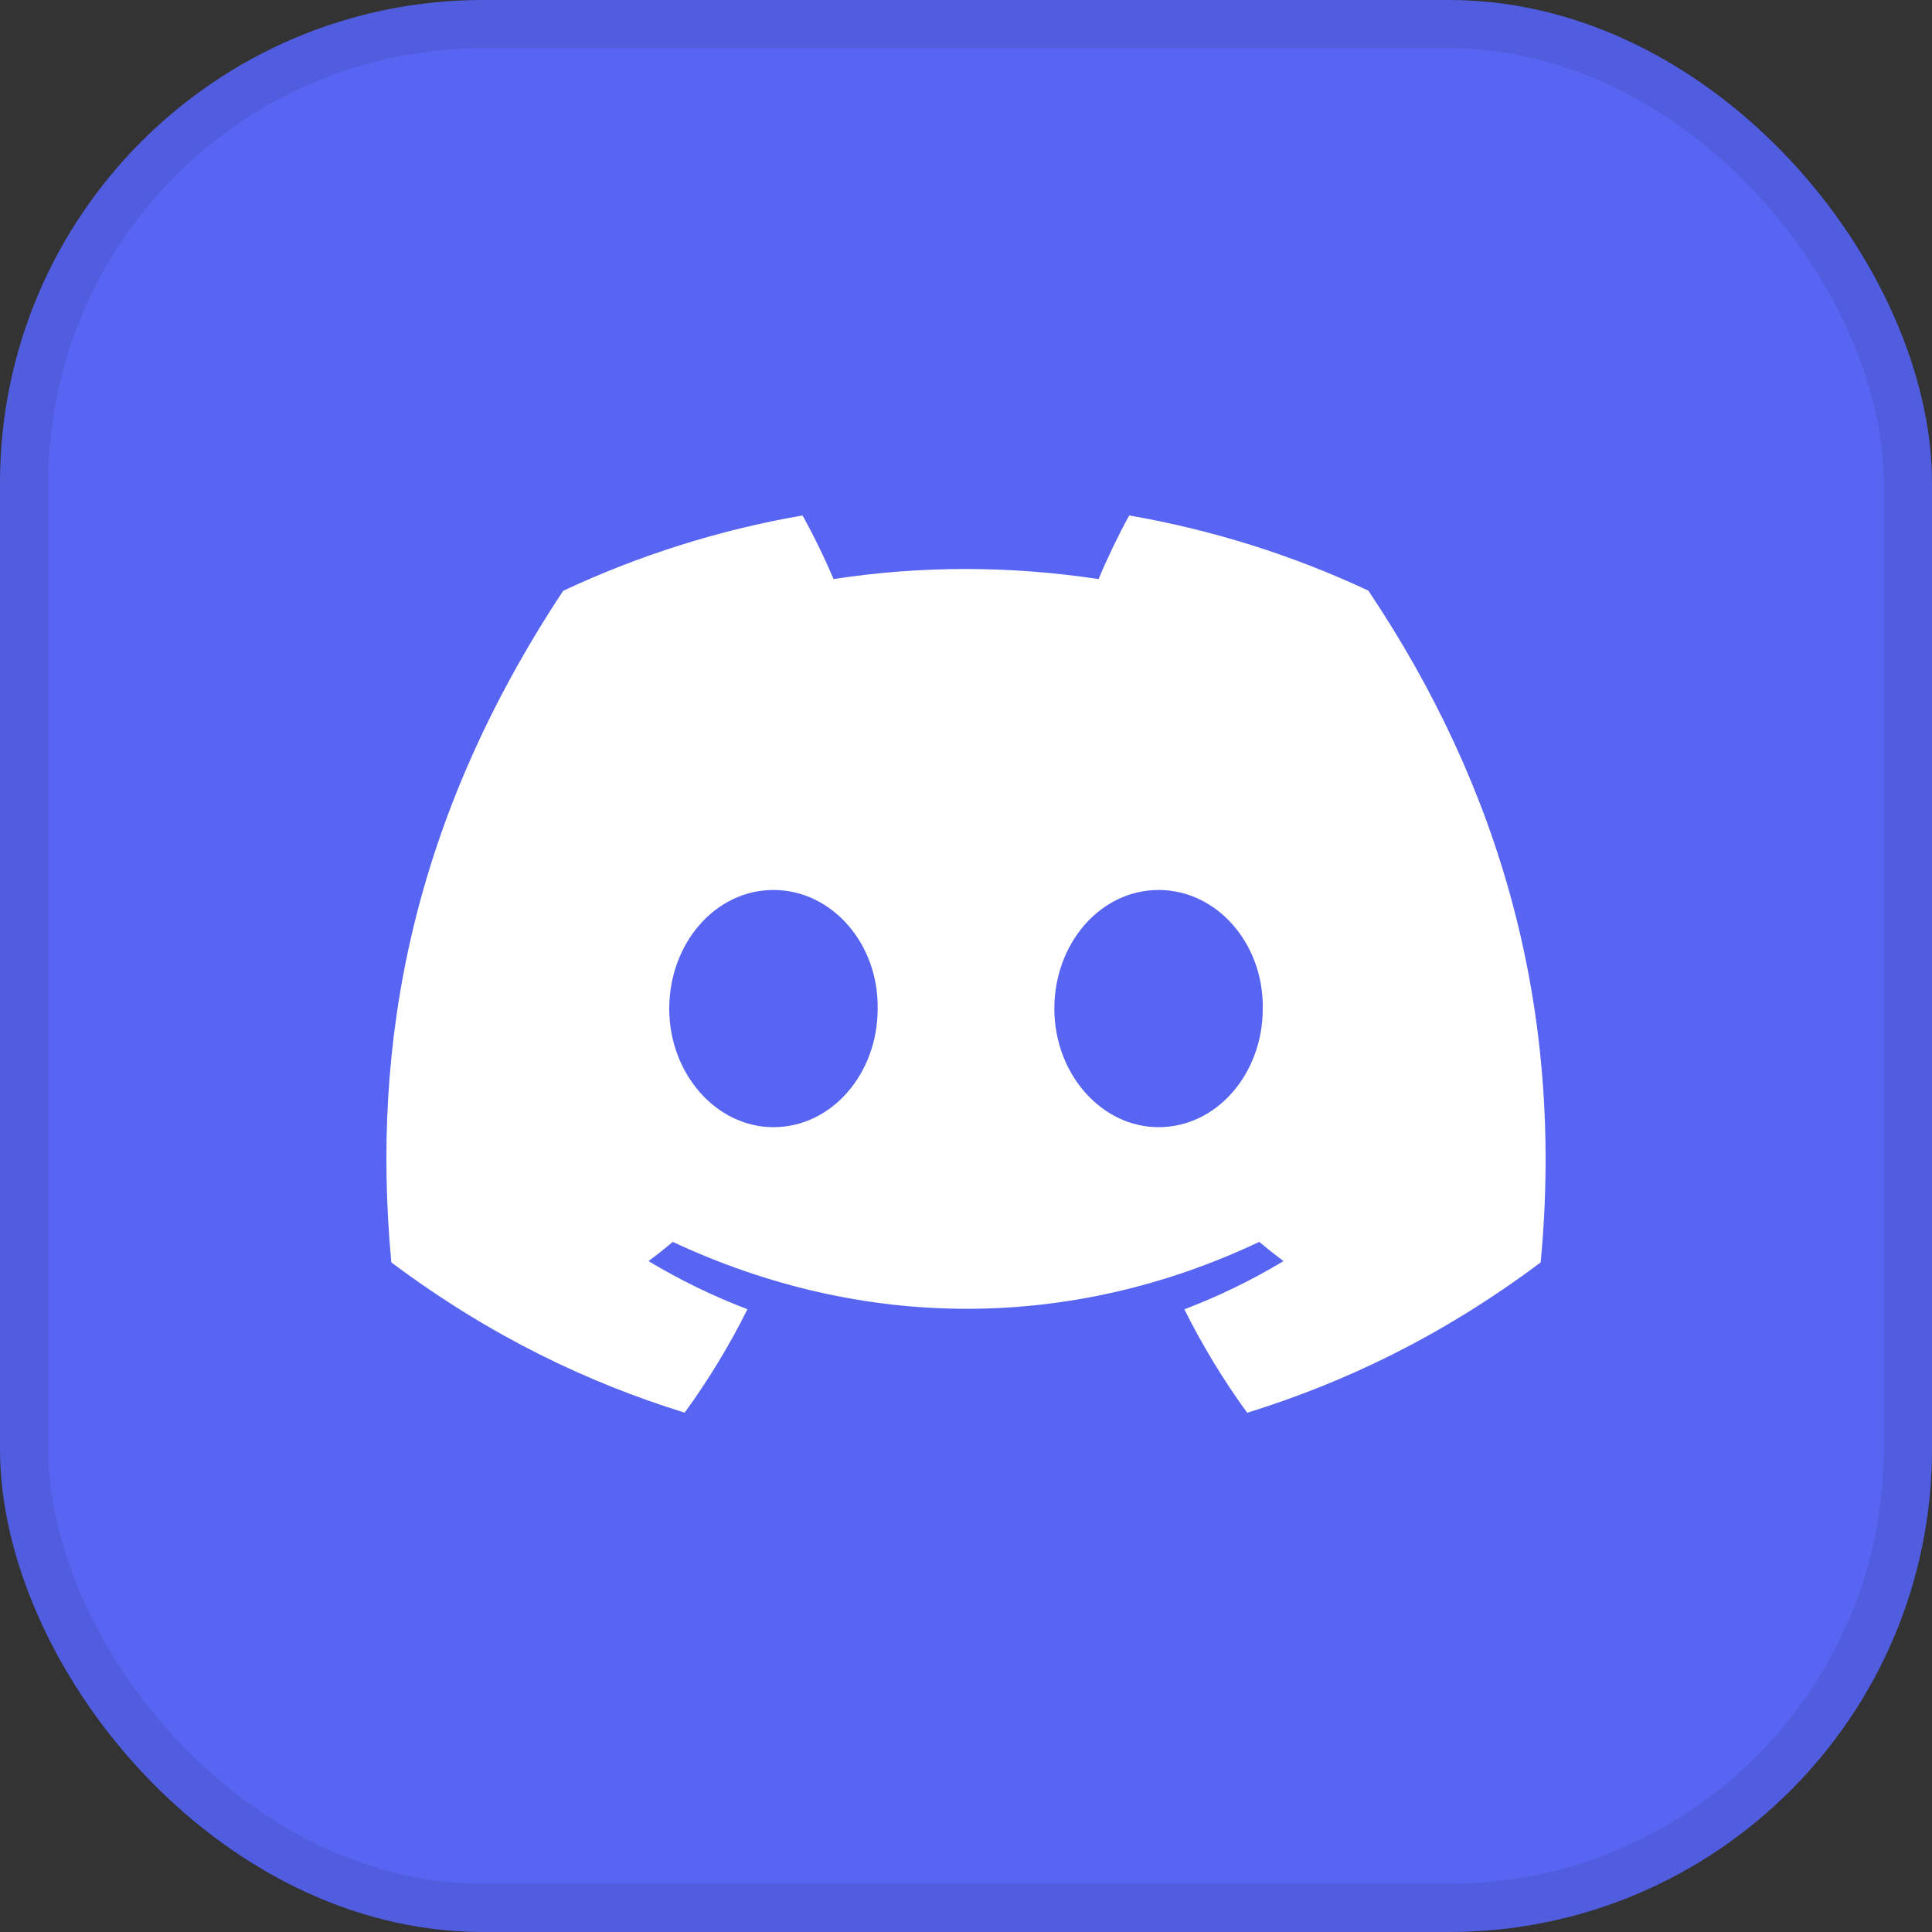
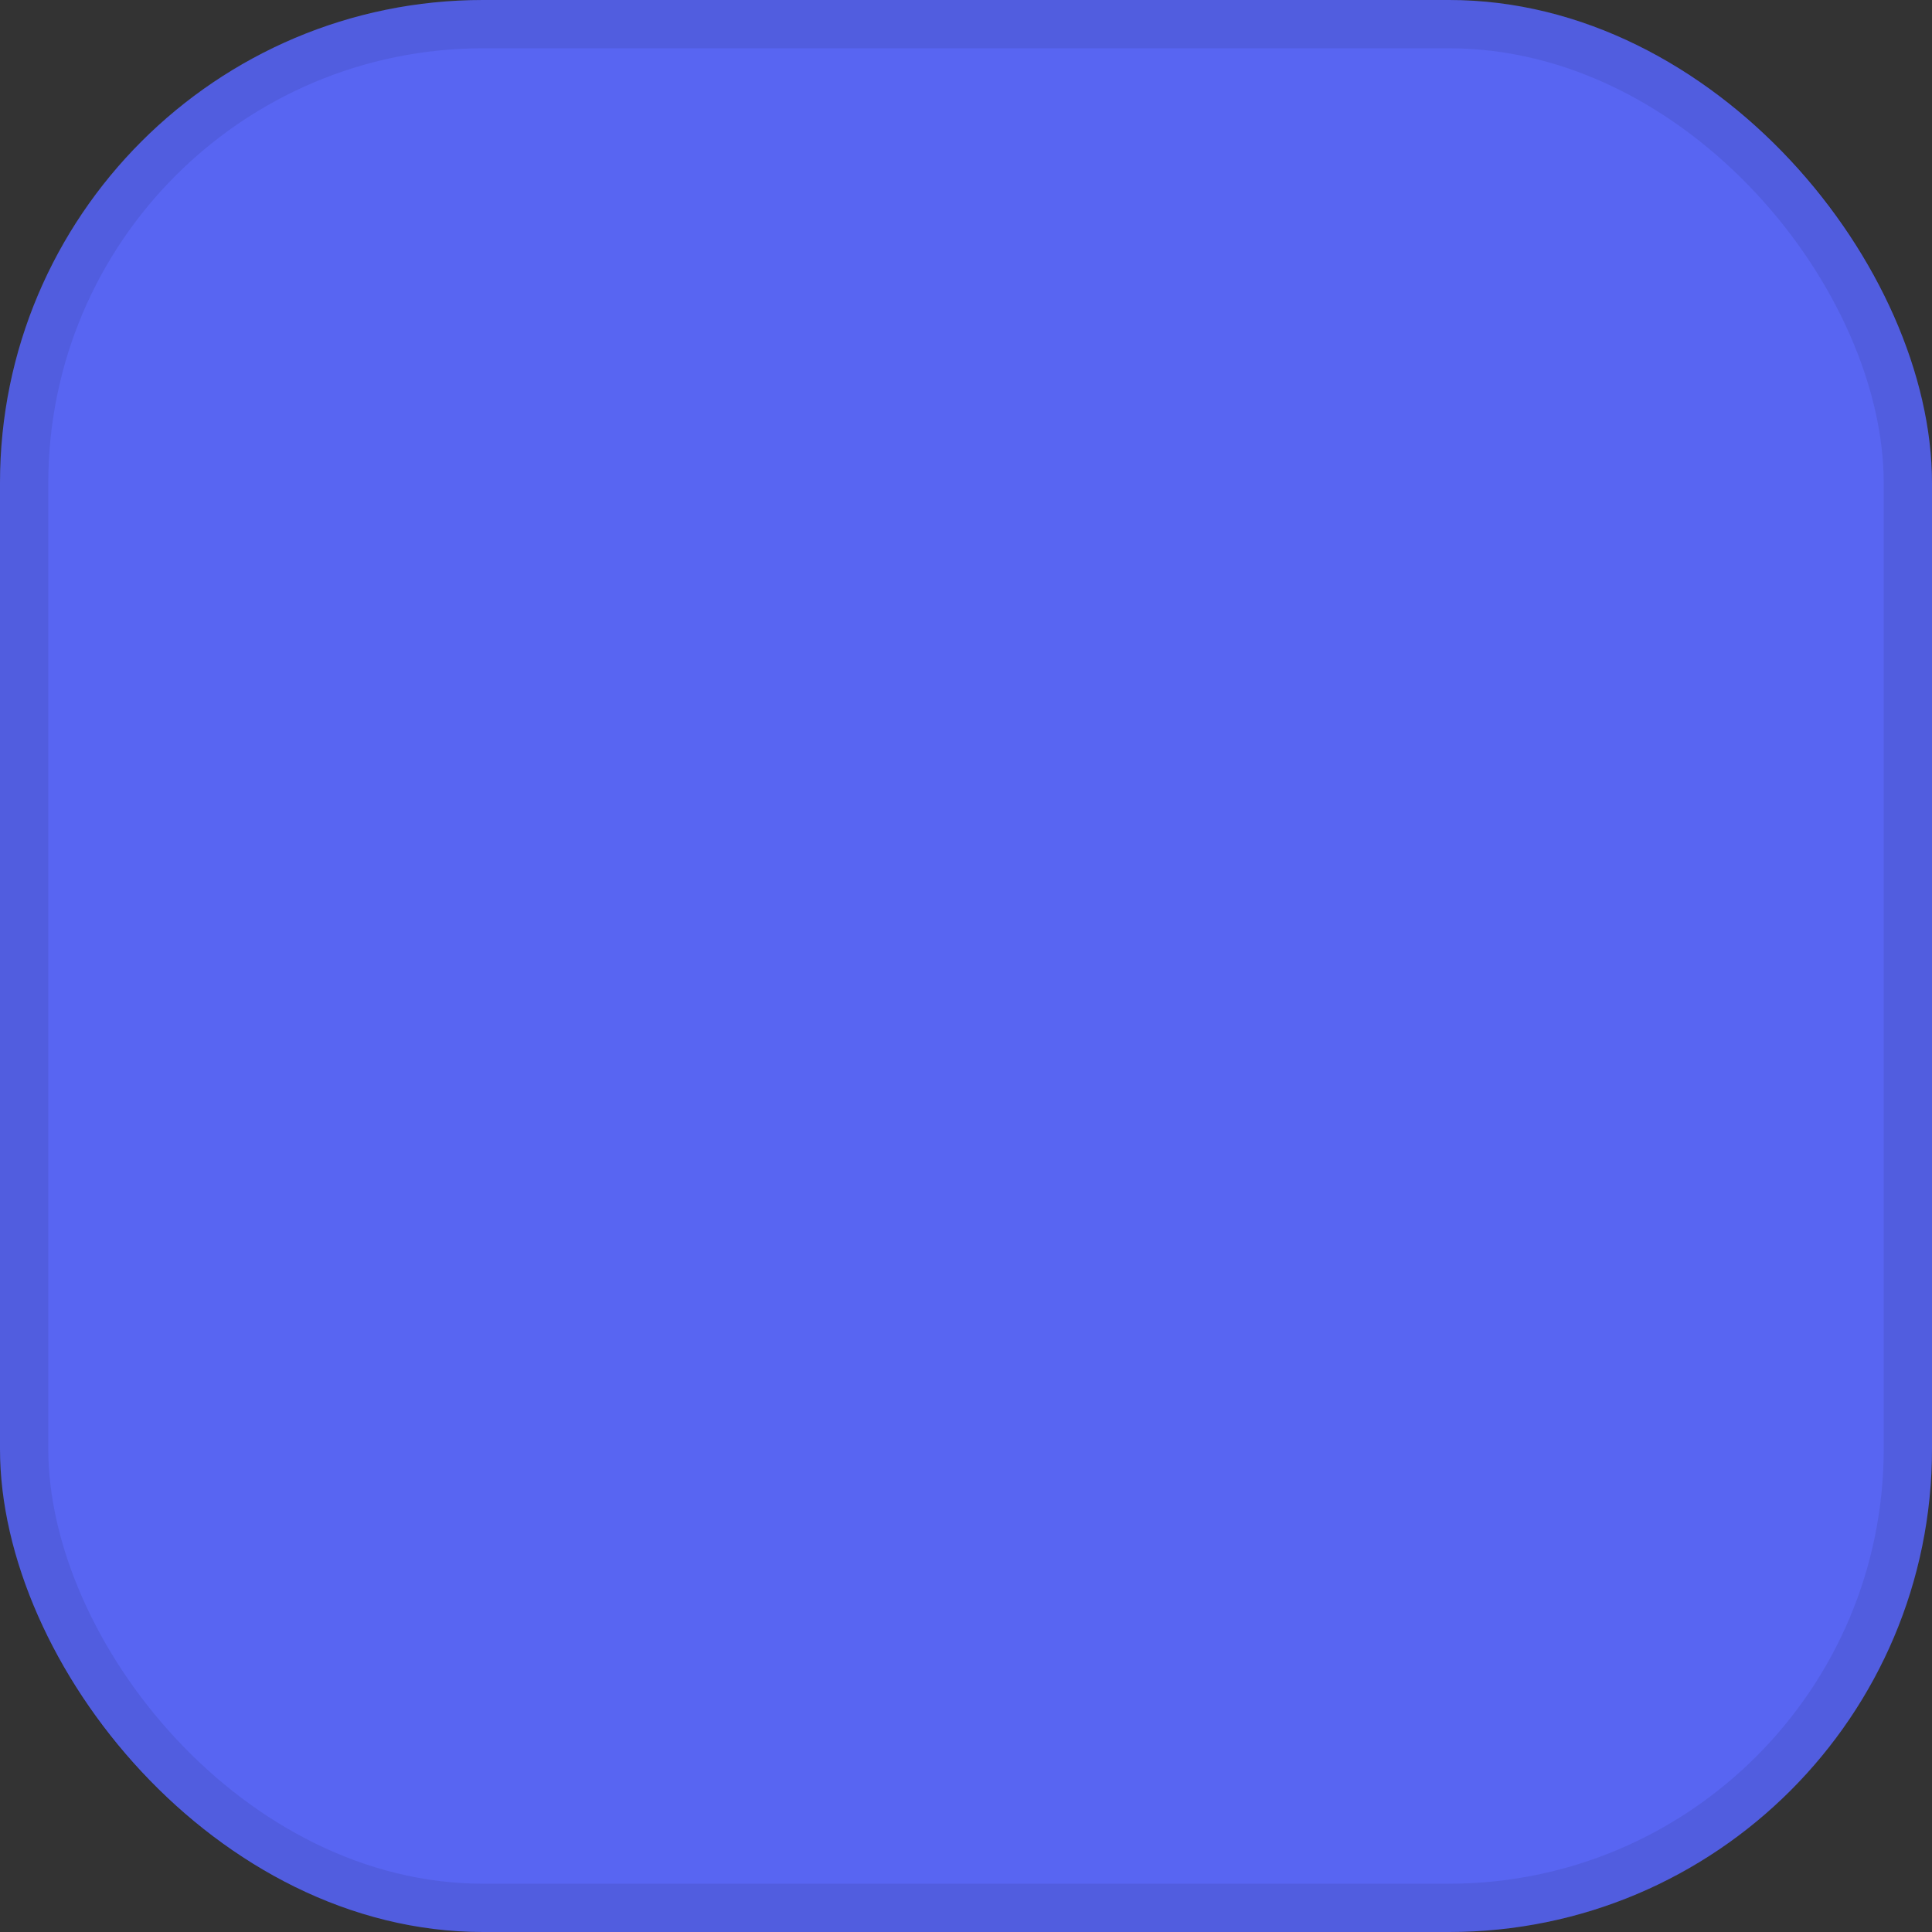
<svg xmlns="http://www.w3.org/2000/svg" width="40" height="40" viewBox="0 0 40 40" fill="none">
  <rect x="0" y="0" width="40" height="40" fill="#333333" stroke="none" />
  <rect width="40" height="40" rx="10" fill="#5865F2" />
  <rect x="0.5" y="0.5" width="39" height="39" rx="9.5" stroke="black" stroke-opacity="0.08" />
-   <path d="M28.33 12.228C26.777 11.501 25.116 10.973 23.379 10.672C23.166 11.057 22.916 11.576 22.745 11.989C20.898 11.711 19.069 11.711 17.257 11.989C17.085 11.576 16.831 11.057 16.615 10.672C14.877 10.973 13.214 11.503 11.66 12.232C8.527 16.967 7.677 21.584 8.102 26.137C10.18 27.689 12.194 28.631 14.175 29.248C14.664 28.575 15.1 27.86 15.475 27.106C14.76 26.834 14.075 26.499 13.427 26.11C13.599 25.982 13.767 25.849 13.929 25.712C17.878 27.559 22.169 27.559 26.071 25.712C26.235 25.849 26.403 25.982 26.573 26.11C25.924 26.501 25.236 26.836 24.521 27.108C24.897 27.86 25.331 28.577 25.822 29.25C27.804 28.633 29.82 27.691 31.898 26.137C32.396 20.86 31.047 16.284 28.33 12.228ZM16.013 23.337C14.828 23.337 13.856 22.23 13.856 20.883C13.856 19.535 14.807 18.426 16.013 18.426C17.219 18.426 18.192 19.533 18.171 20.883C18.173 22.23 17.219 23.337 16.013 23.337ZM23.987 23.337C22.801 23.337 21.829 22.23 21.829 20.883C21.829 19.535 22.78 18.426 23.987 18.426C25.193 18.426 26.165 19.533 26.144 20.883C26.144 22.23 25.193 23.337 23.987 23.337Z" fill="white" />
</svg>